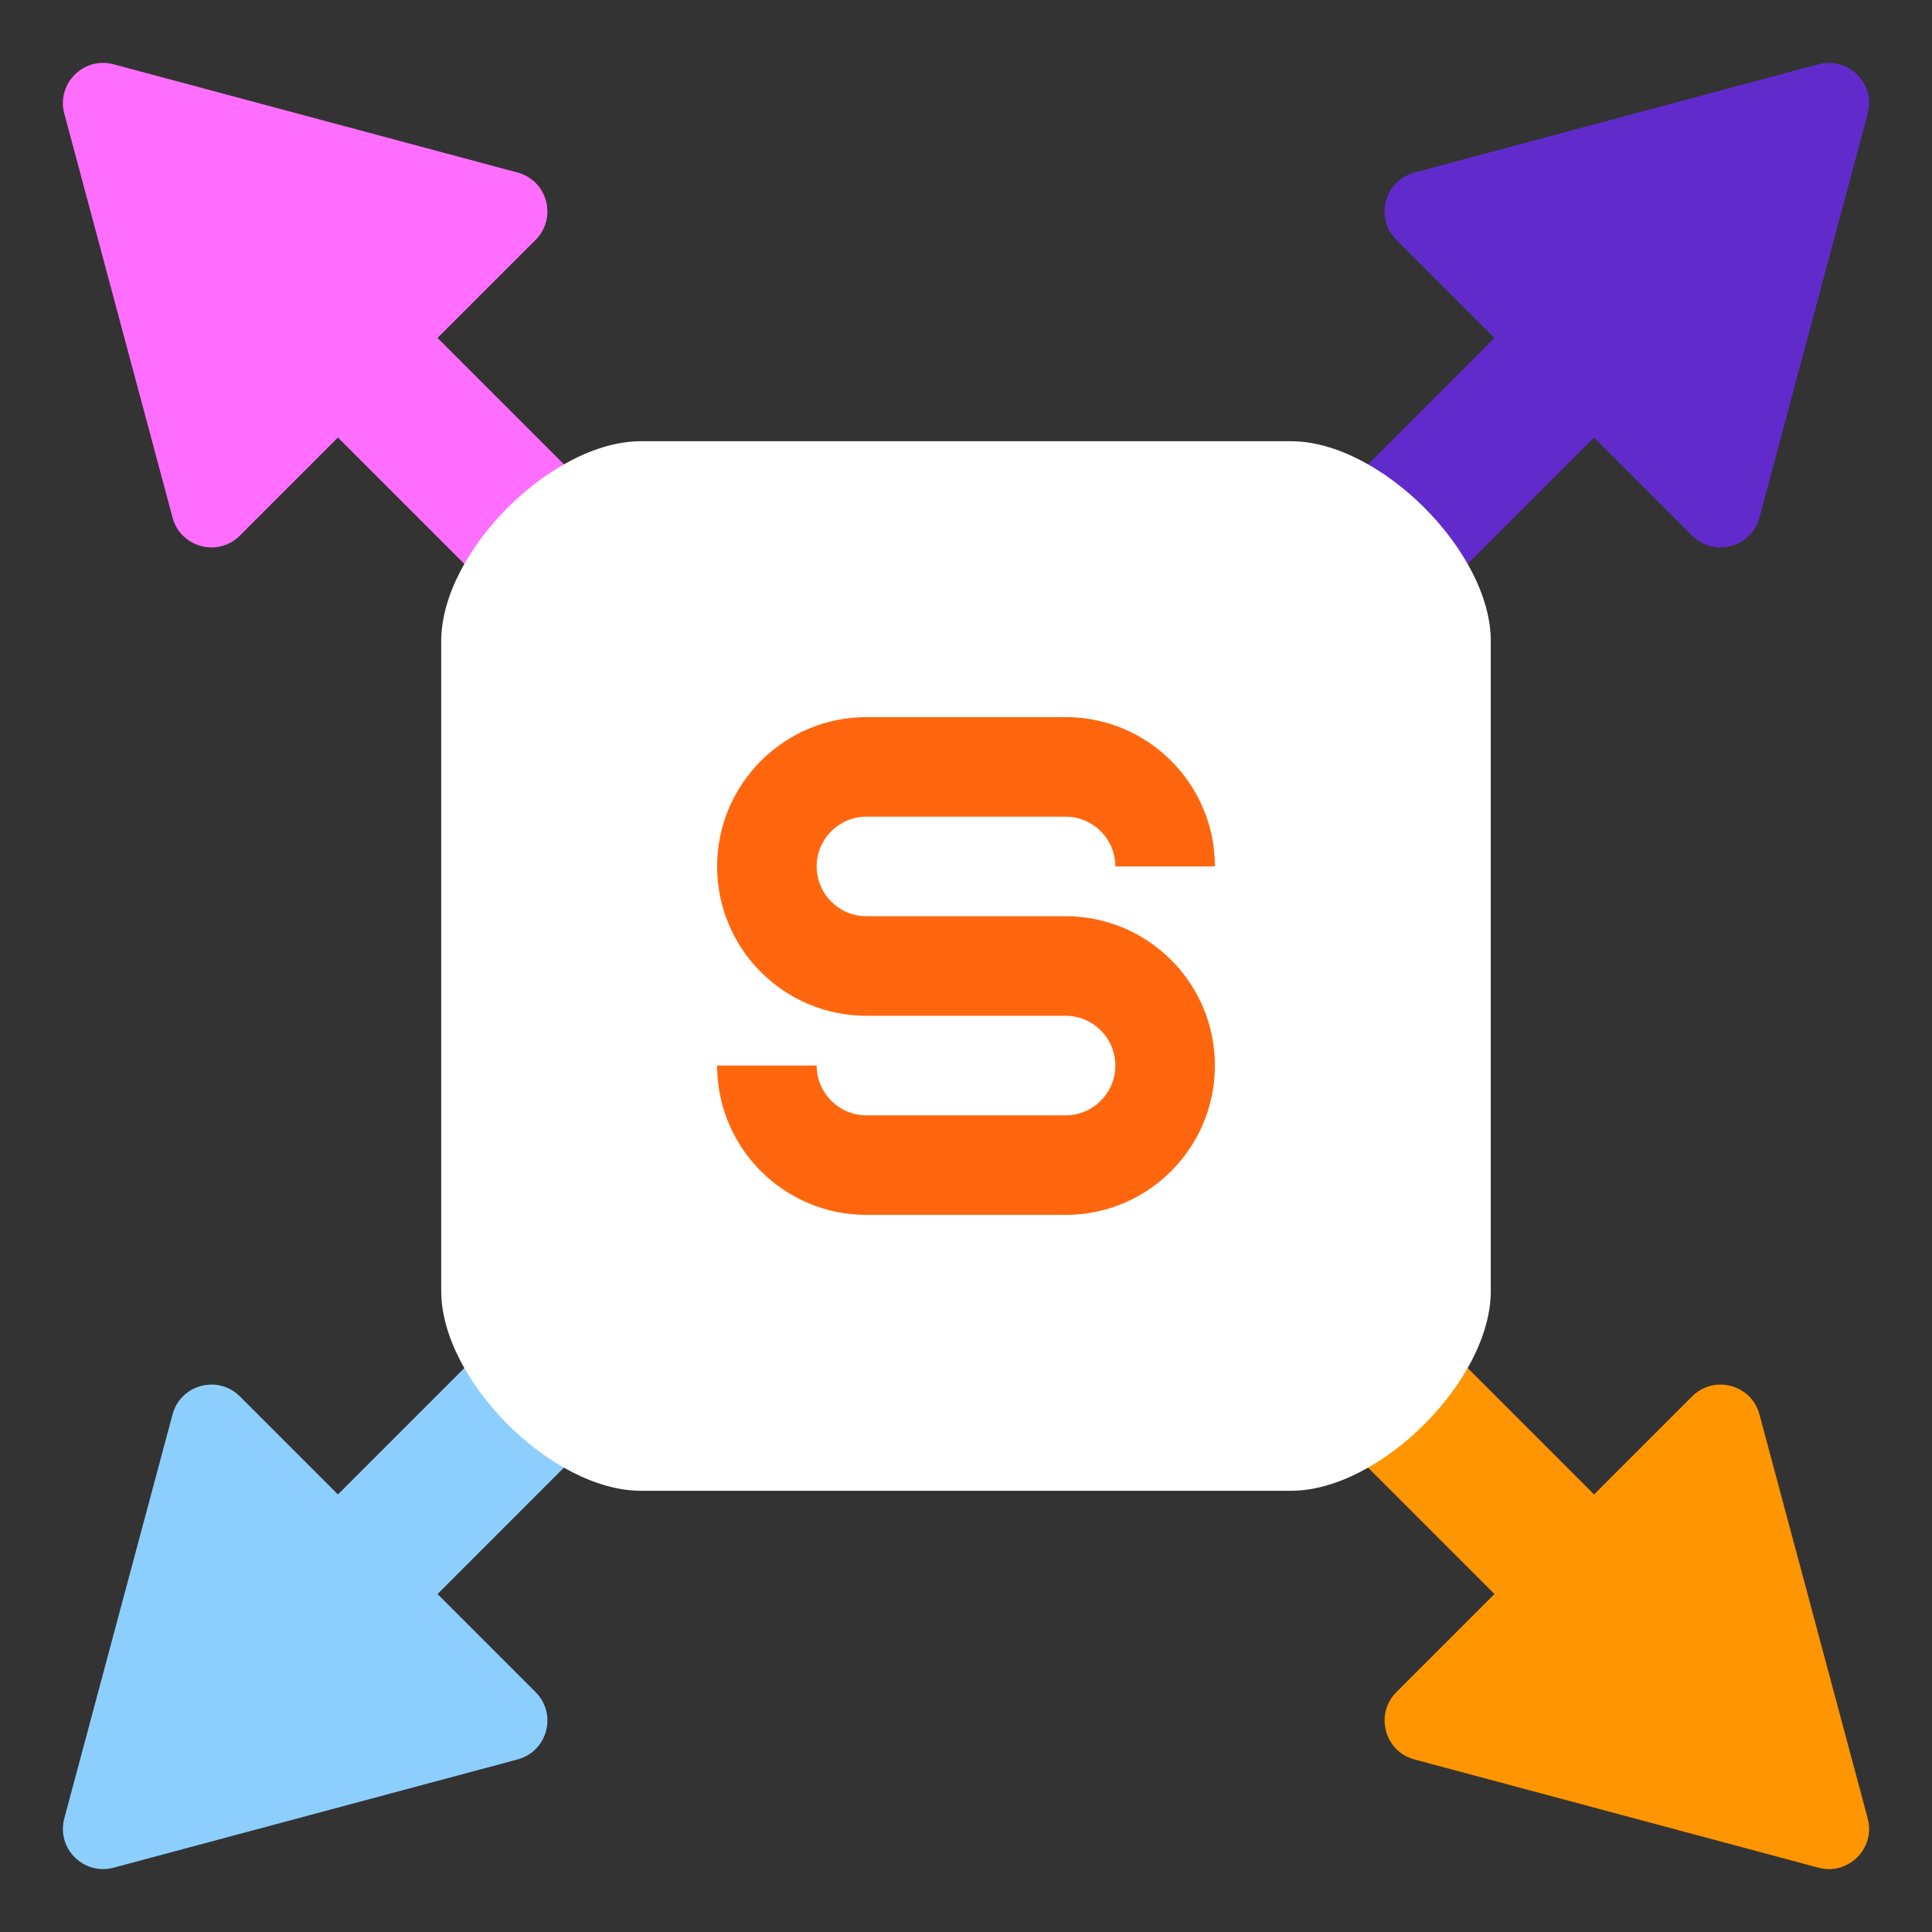
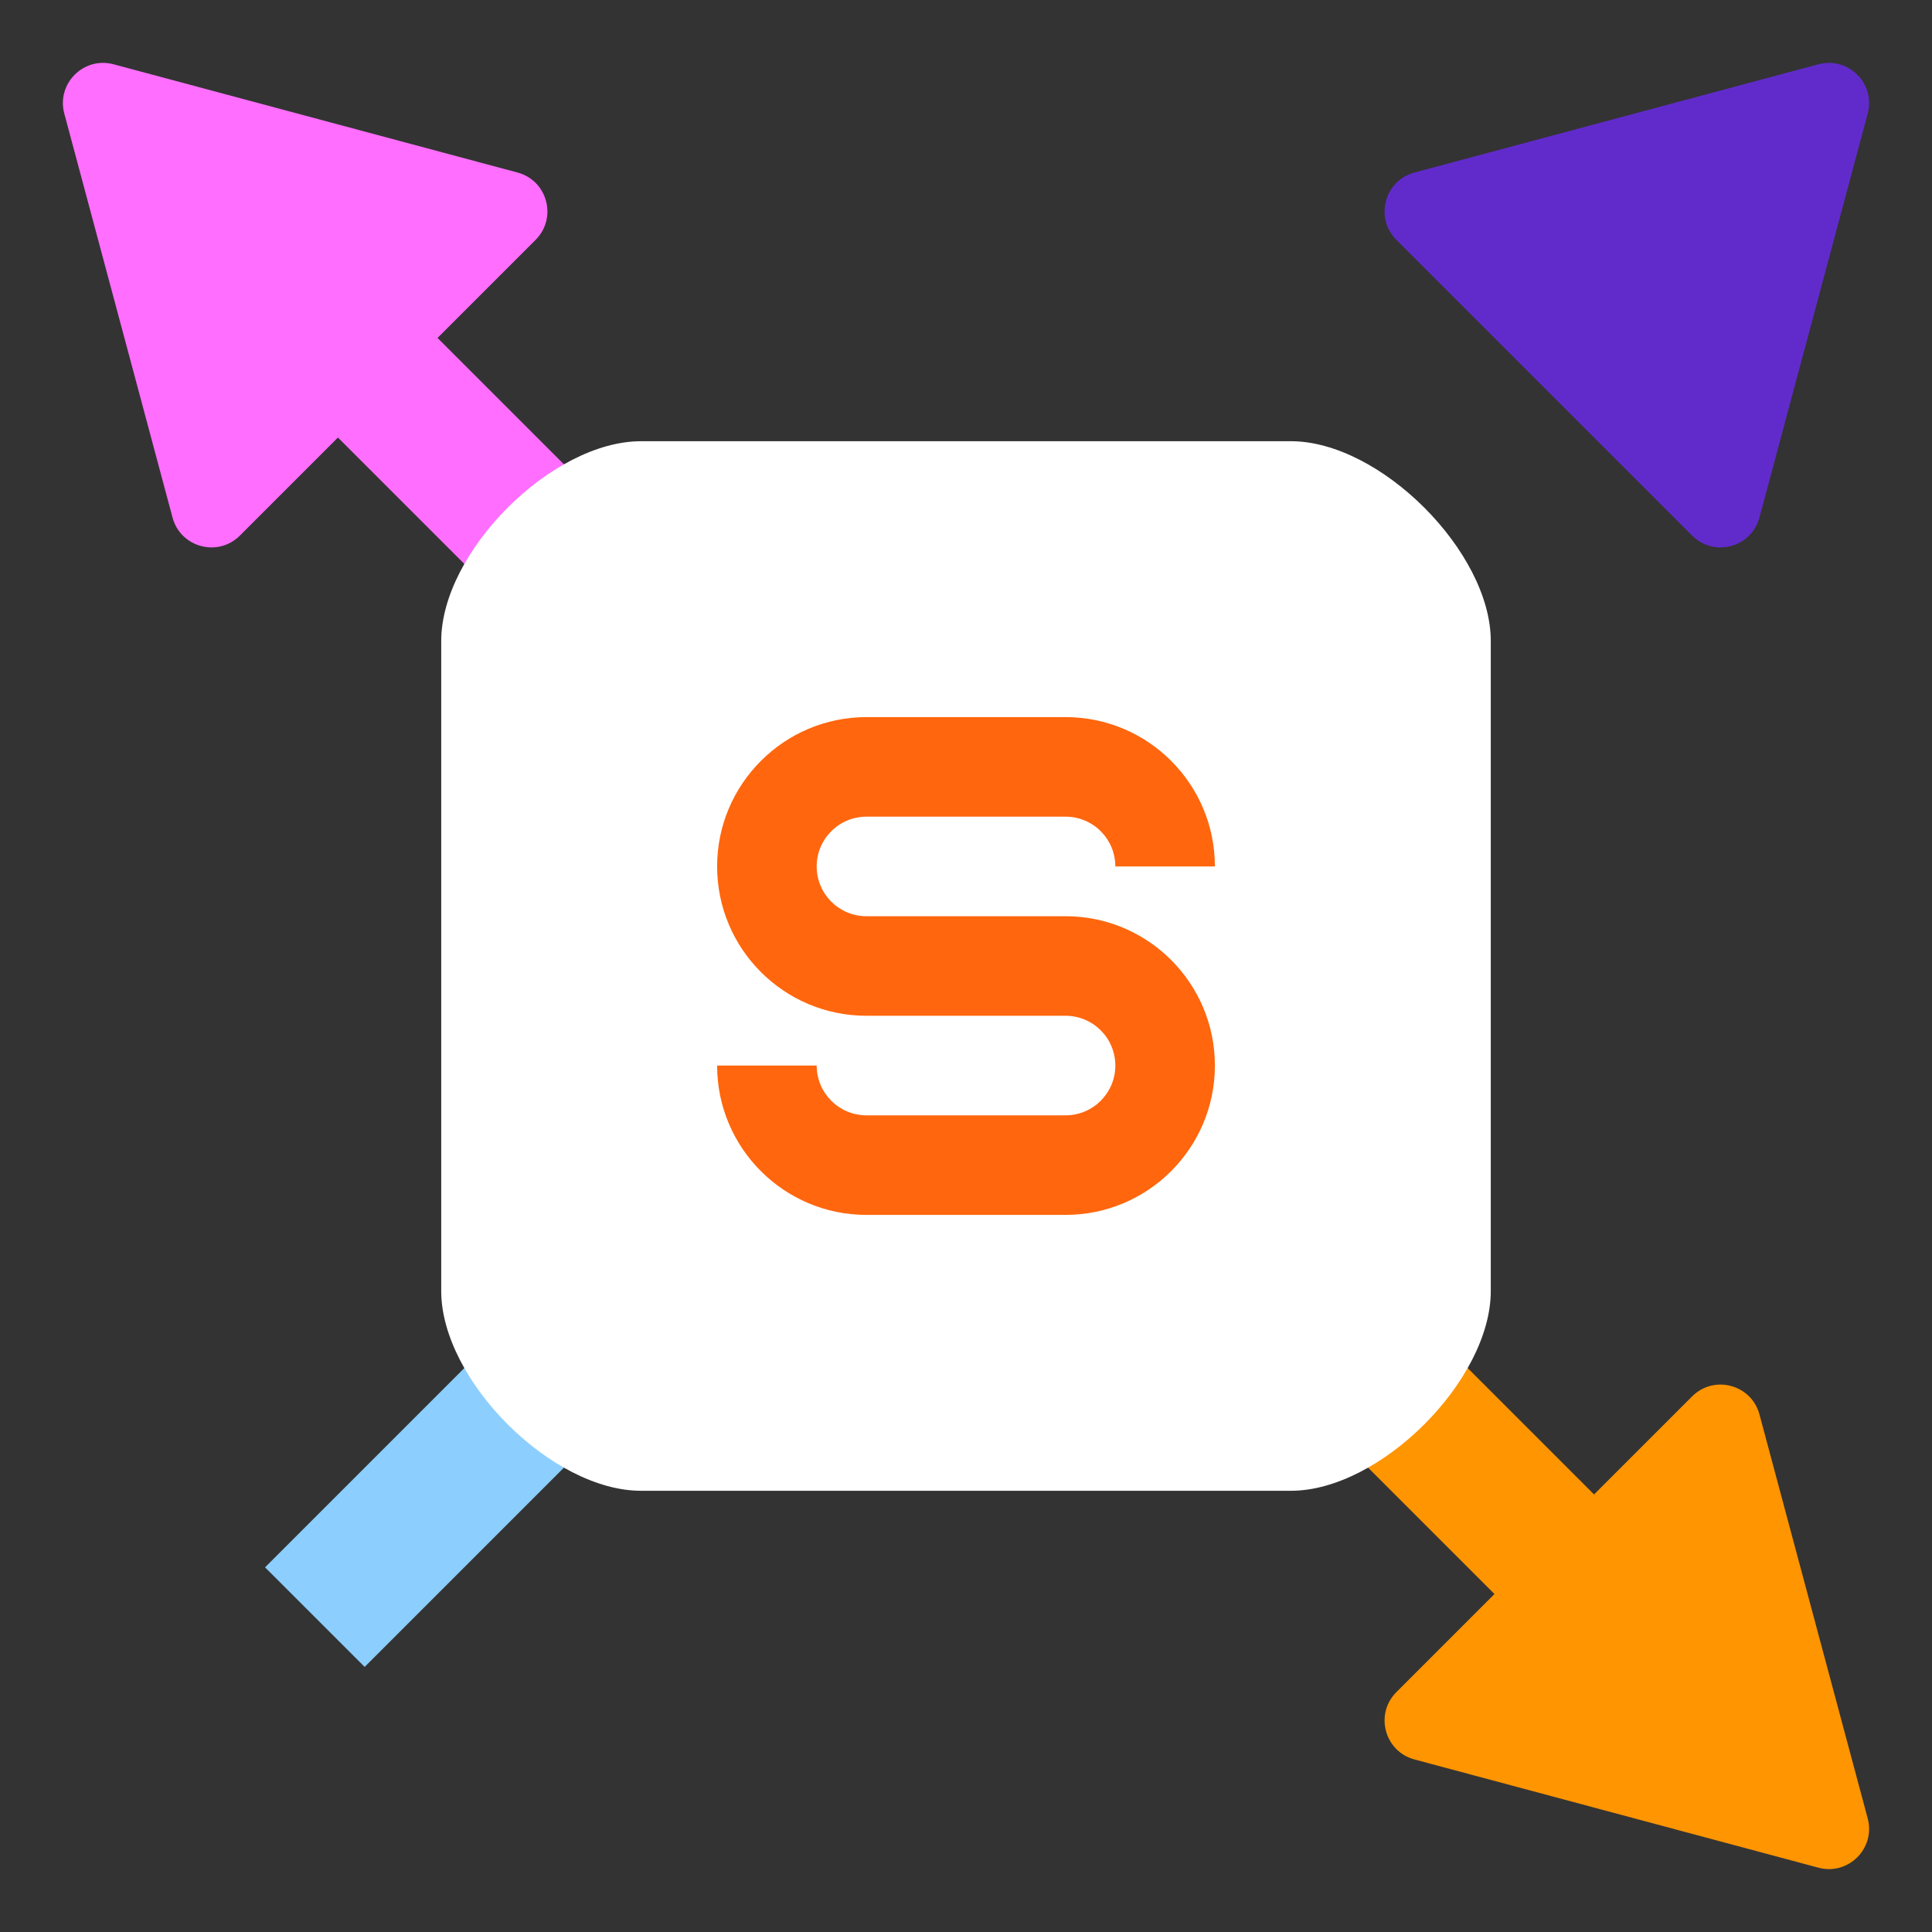
<svg xmlns="http://www.w3.org/2000/svg" width="128" height="128" viewBox="0 0 128 128" fill="none">
  <rect x="0" y="0" width="128" height="128" fill="#333333" stroke="none" />
  <g clip-path="url(#clip0_387_2251)">
    <path d="M17.561 24.16L24.16 17.561L53.382 46.782L46.783 53.381L17.561 24.16Z" fill="#FF6EFF" />
    <path d="M4.26 7.525C3.729 5.542 5.543 3.728 7.525 4.259L34.29 11.431C36.272 11.962 36.936 14.44 35.485 15.892L15.892 35.485C14.441 36.936 11.963 36.272 11.431 34.289L4.26 7.525Z" fill="#FF6EFF" />
    <path d="M103.84 110.438L110.439 103.839L81.217 74.618L74.618 81.216L103.84 110.438Z" fill="#FF9500" />
    <path d="M120.475 123.739C122.457 124.271 124.271 122.456 123.74 120.474L116.569 93.709C116.037 91.727 113.559 91.063 112.108 92.514L92.515 112.107C91.063 113.558 91.728 116.037 93.71 116.568L120.475 123.739Z" fill="#FF9500" />
    <path d="M24.16 110.438L17.561 103.84L46.783 74.618L53.381 81.217L24.16 110.438Z" fill="#8CCFFF" />
-     <path d="M7.525 123.74C5.542 124.271 3.728 122.457 4.26 120.474L11.431 93.71C11.962 91.727 14.441 91.063 15.892 92.515L35.485 112.108C36.936 113.559 36.272 116.037 34.29 116.568L7.525 123.74Z" fill="#8CCFFF" />
-     <path d="M110.438 24.16L103.839 17.561L74.618 46.783L81.217 53.382L110.438 24.16Z" fill="#612BCC" />
    <path d="M123.74 7.525C124.271 5.543 122.457 3.728 120.474 4.26L93.71 11.431C91.727 11.962 91.063 14.441 92.514 15.892L112.107 35.485C113.559 36.936 116.037 36.272 116.568 34.29L123.74 7.525Z" fill="#612BCC" />
    <path d="M29.232 42.467C29.232 36.559 36.559 29.232 42.467 29.232H85.533C91.441 29.232 98.768 36.559 98.768 42.467V85.533C98.768 91.441 91.441 98.768 85.533 98.768H42.467C36.559 98.768 29.232 91.441 29.232 85.533V42.467Z" fill="white" />
    <path d="M57.405 54.106H70.596C72.417 54.106 73.894 55.584 73.894 57.404H80.49C80.49 51.943 76.058 47.51 70.596 47.51H57.405C51.956 47.51 47.511 51.943 47.511 57.404C47.511 62.866 51.943 67.298 57.405 67.298H70.596C72.417 67.298 73.894 68.775 73.894 70.596C73.894 72.416 72.417 73.894 70.596 73.894H57.405C55.584 73.894 54.107 72.416 54.107 70.596H47.511C47.511 76.057 51.943 80.49 57.405 80.49H70.596C76.058 80.49 80.49 76.057 80.49 70.596C80.49 65.135 76.058 60.702 70.596 60.702H57.405C55.584 60.702 54.107 59.225 54.107 57.404C54.107 55.584 55.584 54.106 57.405 54.106Z" fill="#FF660D" />
  </g>
  <defs>
    <clipPath id="clip0_387_2251">
      <rect width="128" height="128" fill="white" />
    </clipPath>
  </defs>
</svg>